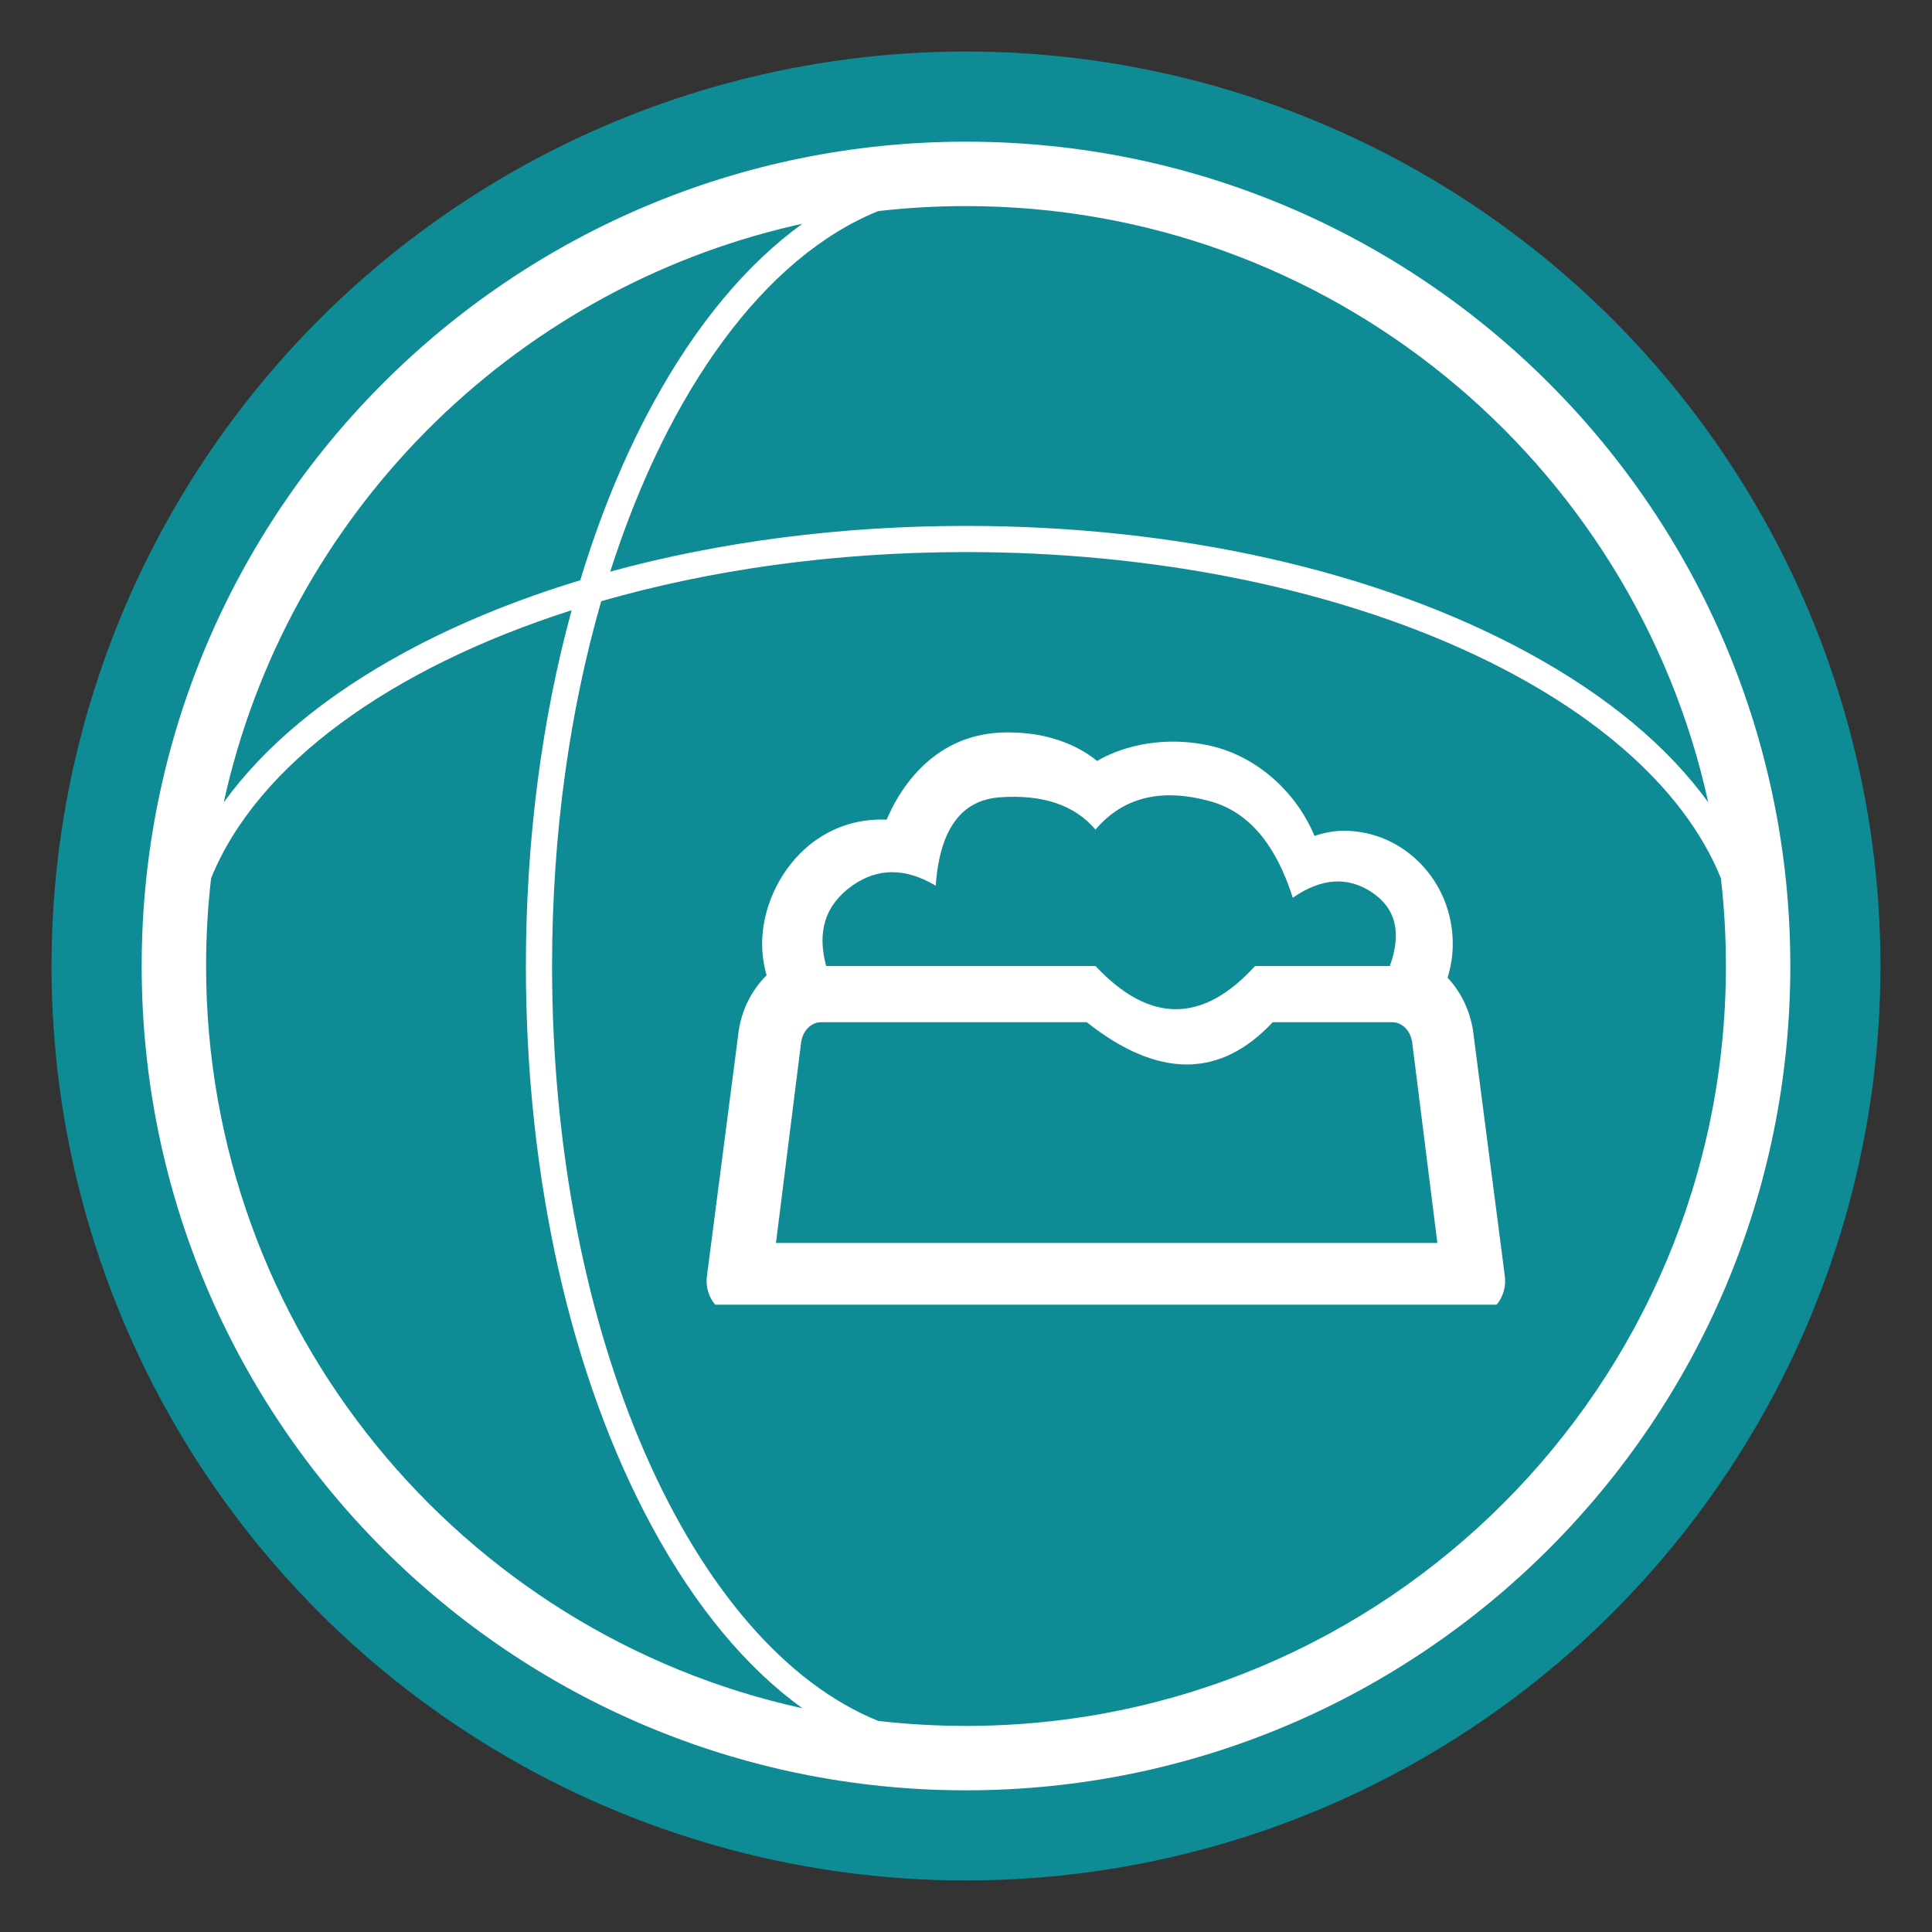
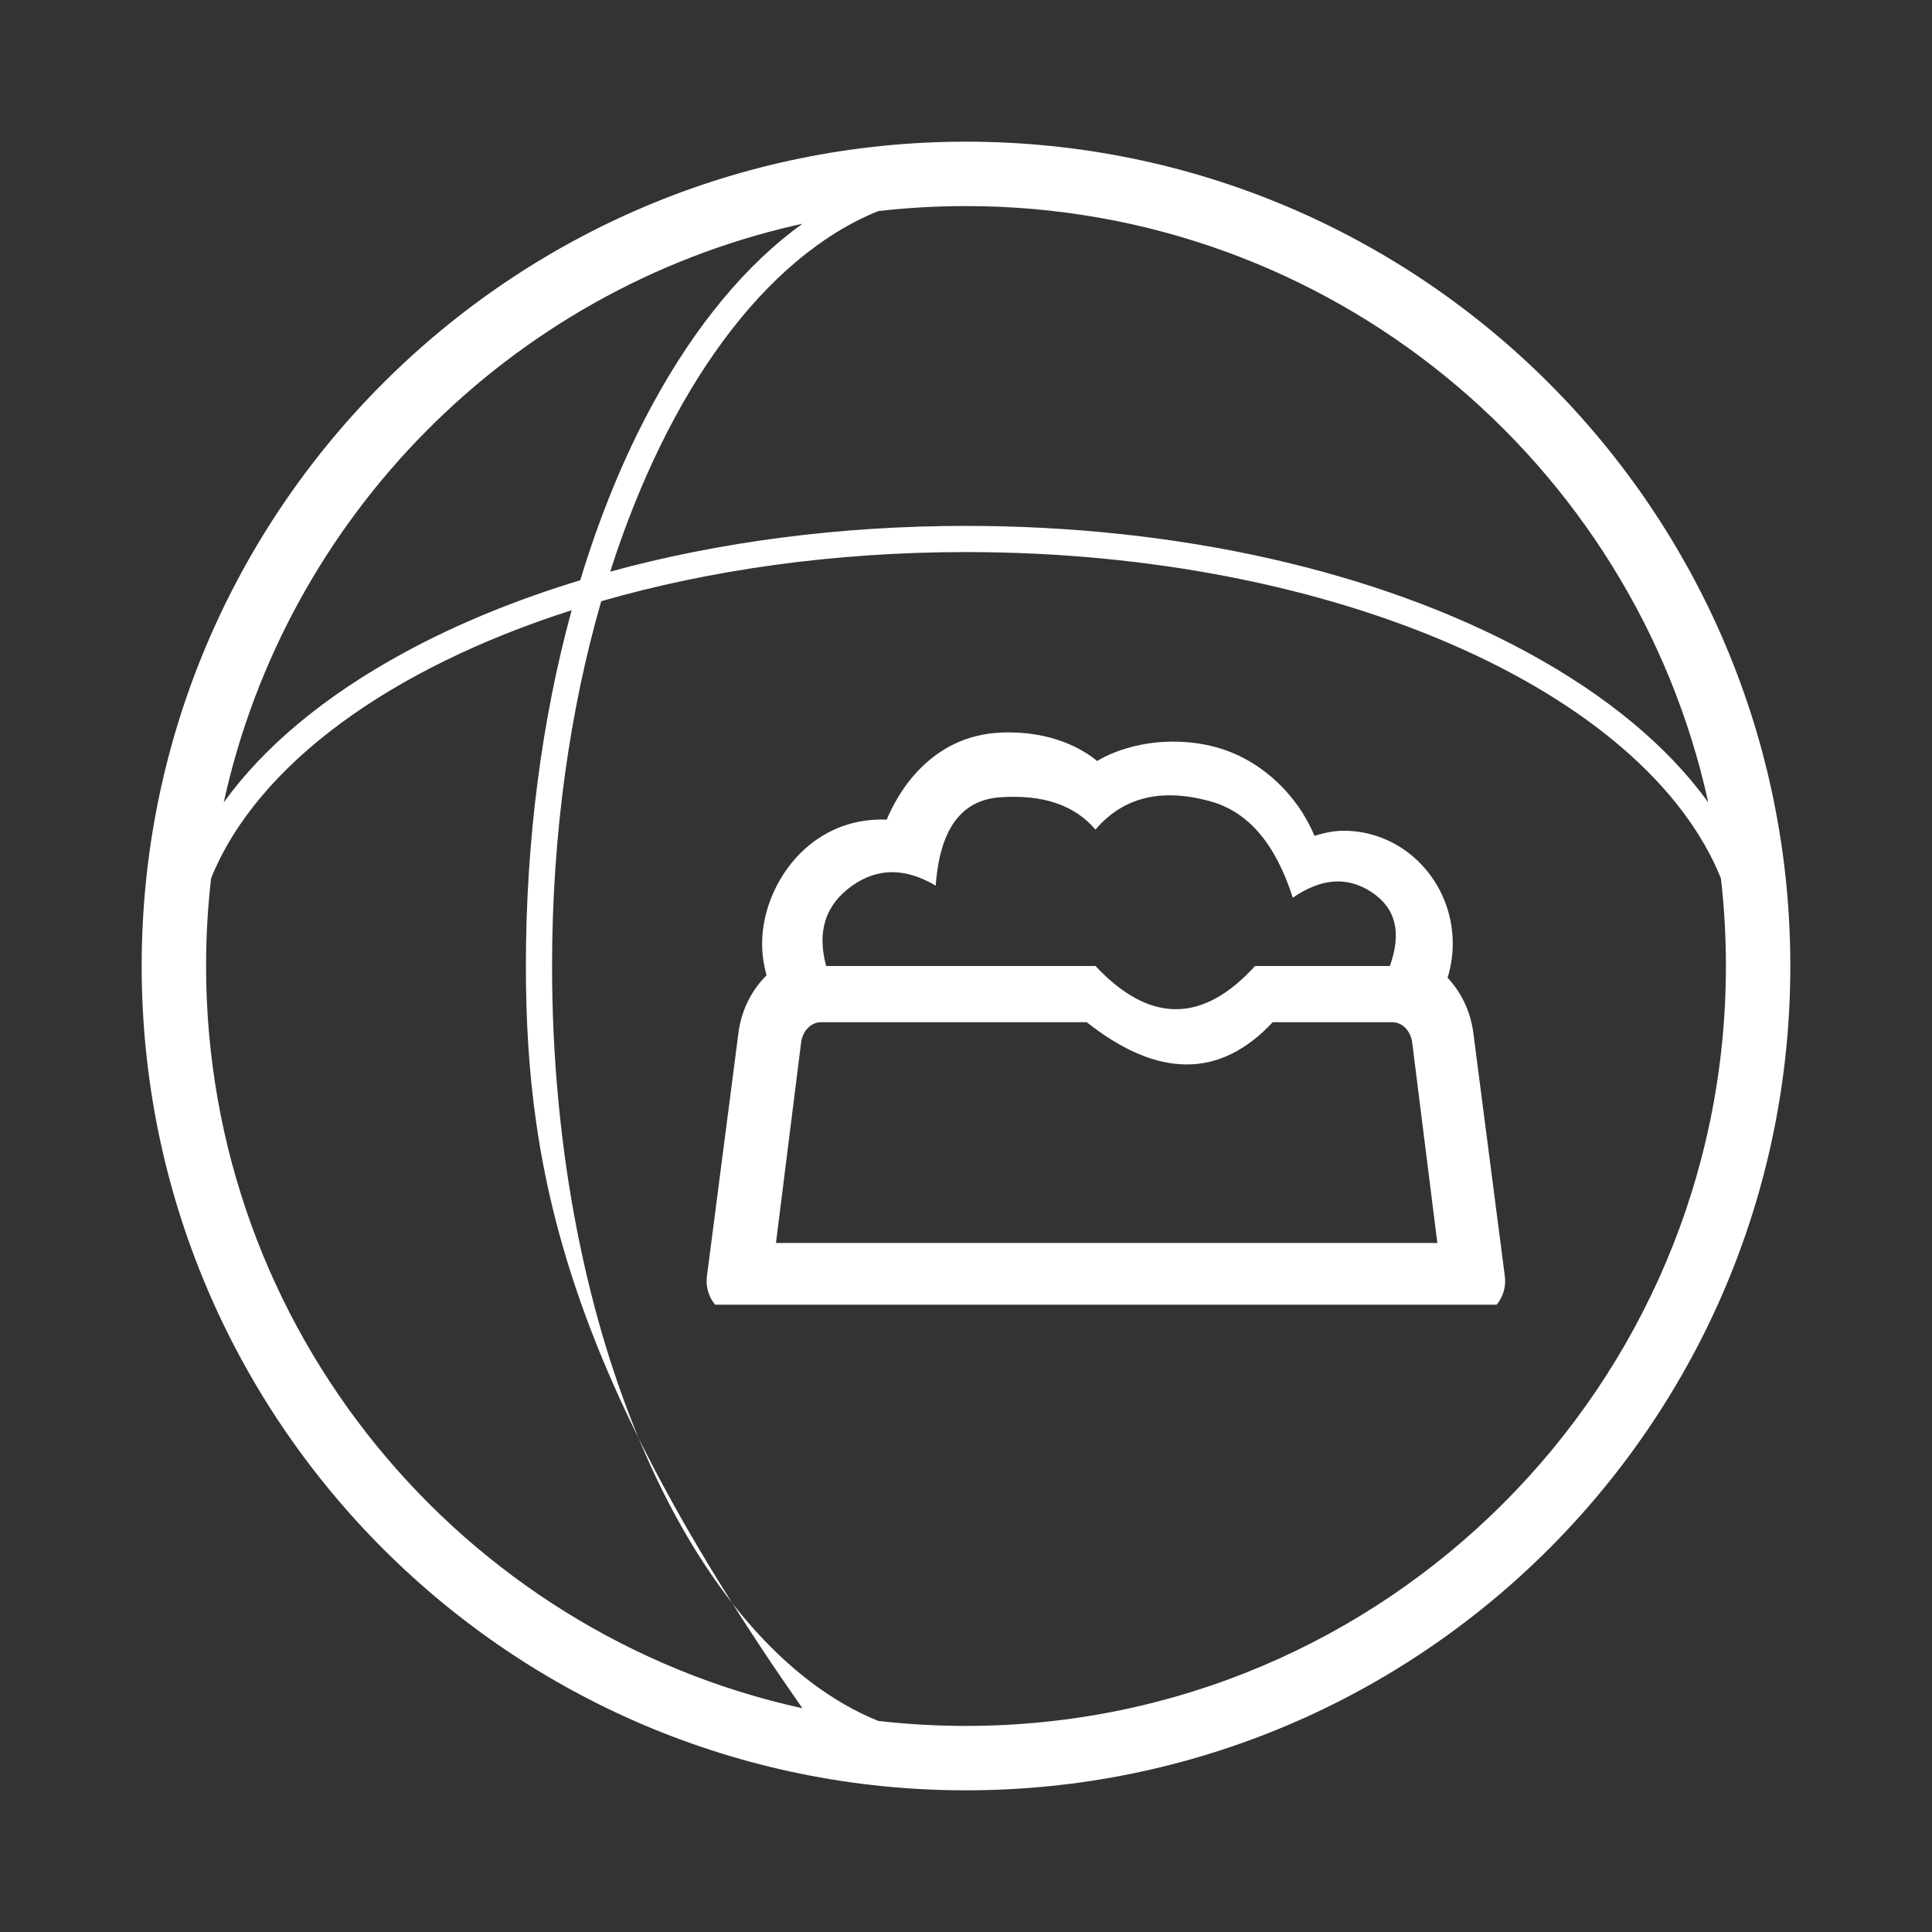
<svg xmlns="http://www.w3.org/2000/svg" width="256px" height="256px" viewBox="0 0 256 256" version="1.1">
  <rect x="0" y="0" width="256" height="256" fill="#333333" stroke="none" />
  <title>67DAFF86-6CD7-4FD6-A004-A00808B50139</title>
  <g id="Webdesign" stroke="none" stroke-width="1" fill="none" fill-rule="evenodd">
    <g id="Icons-afzetmarkt" transform="translate(-88, -152)">
      <g id="Atoms-/-Icons-/-World-Petfood-Full-Icon-Color" transform="translate(88, 152)">
-         <circle id="icon-background" fill="#0E8B94" cx="128" cy="128" r="121.173" />
-         <path d="M128,18.773 C188.324,18.773 237.227,67.676 237.227,128 C237.227,188.324 188.324,237.227 128,237.227 C67.676,237.227 18.773,188.324 18.773,128 C18.773,67.676 67.676,18.773 128,18.773 Z M128,73.152 C110.529,73.152 94.069,75.512 79.665,79.666 C75.512,94.07 73.151,110.529 73.151,128 C73.151,176.993 91.696,218.056 116.376,228.031 C120.191,228.468 124.069,228.693 128,228.693 C183.611,228.693 228.693,183.611 228.693,128 C228.693,124.069 228.468,120.191 228.03,116.377 C218.056,91.697 176.993,73.152 128,73.152 Z M75.744,80.859 C51.749,88.527 34.067,101.304 27.972,116.368 C27.532,120.185 27.307,124.066 27.307,128 C27.307,176.17 61.131,216.44 106.325,226.355 C98.945,221.036 92.197,212.966 86.466,202.423 C75.643,182.516 69.682,156.085 69.682,128 C69.682,111.364 71.789,95.322 75.744,80.859 Z M128,27.307 C124.066,27.307 120.184,27.532 116.368,27.971 C101.303,34.067 88.526,51.749 80.858,75.743 C95.321,71.789 111.364,69.683 128,69.683 C156.085,69.683 182.516,75.643 202.423,86.466 C212.965,92.197 221.035,98.946 226.353,106.326 C216.44,61.131 176.17,27.307 128,27.307 Z M106.324,29.647 L105.357,29.863 C67.606,38.538 37.958,68.435 29.646,106.324 C34.965,98.945 43.035,92.197 53.577,86.466 C60.602,82.647 68.452,79.447 76.887,76.887 C79.447,68.452 82.647,60.601 86.466,53.577 C92.197,43.035 98.945,34.965 106.324,29.647 Z M195.184,136.563 C194.773,133.894 193.588,131.443 191.812,129.552 C192.267,128.086 192.497,126.571 192.497,125.032 C192.497,116.786 186.015,110.077 178.049,110.077 C176.878,110.077 175.579,110.307 174.172,110.761 C172.1,105.665 167.045,100.123 159.826,98.7 C153.254,97.402 147.917,99.292 145.375,100.835 C143.597,99.367 139.501,96.822 132.754,97.064 C123.073,97.411 118.795,105.465 117.491,108.608 C113.436,108.425 109.607,109.792 106.595,112.534 C103.135,115.683 100.985,120.471 100.985,125.032 C100.985,126.452 101.184,127.86 101.578,129.231 C99.62,131.163 98.322,133.728 97.886,136.563 L93.686,168.989 C93.471,170.385 93.862,171.802 94.756,172.876 C94.756,172.876 198.314,172.876 198.314,172.876 C199.208,171.802 199.598,170.385 199.384,168.989 L195.184,136.563 Z M102.819,164.698 L106.161,138.067 C106.394,136.551 107.491,135.451 108.77,135.451 L144.002,135.451 C153.45,142.912 161.662,142.912 168.638,135.451 C174.2,135.451 179.489,135.451 184.504,135.451 C185.783,135.451 186.88,136.551 187.113,138.066 L190.456,164.698 L102.819,164.698 Z M112.923,117.357 C116.291,114.973 119.98,114.973 123.989,117.357 C124.512,109.919 127.344,106.016 132.485,105.648 C138.172,105.241 142.396,106.667 145.156,109.927 C148.821,105.615 153.918,104.373 160.447,106.2 C165.422,107.592 169.04,111.844 171.301,118.955 C175.064,116.347 178.546,116.101 181.749,118.217 C184.952,120.333 185.756,123.594 184.161,128 C178.63,128 172.676,128 166.301,128 C159.365,135.633 152.316,135.633 145.156,128 L109.471,128 C108.226,123.415 109.377,119.868 112.923,117.357 Z" id="Fill-1" fill="#FFFFFF" />
+         <path d="M128,18.773 C188.324,18.773 237.227,67.676 237.227,128 C237.227,188.324 188.324,237.227 128,237.227 C67.676,237.227 18.773,188.324 18.773,128 C18.773,67.676 67.676,18.773 128,18.773 Z M128,73.152 C110.529,73.152 94.069,75.512 79.665,79.666 C75.512,94.07 73.151,110.529 73.151,128 C73.151,176.993 91.696,218.056 116.376,228.031 C120.191,228.468 124.069,228.693 128,228.693 C183.611,228.693 228.693,183.611 228.693,128 C228.693,124.069 228.468,120.191 228.03,116.377 C218.056,91.697 176.993,73.152 128,73.152 Z M75.744,80.859 C51.749,88.527 34.067,101.304 27.972,116.368 C27.532,120.185 27.307,124.066 27.307,128 C27.307,176.17 61.131,216.44 106.325,226.355 C75.643,182.516 69.682,156.085 69.682,128 C69.682,111.364 71.789,95.322 75.744,80.859 Z M128,27.307 C124.066,27.307 120.184,27.532 116.368,27.971 C101.303,34.067 88.526,51.749 80.858,75.743 C95.321,71.789 111.364,69.683 128,69.683 C156.085,69.683 182.516,75.643 202.423,86.466 C212.965,92.197 221.035,98.946 226.353,106.326 C216.44,61.131 176.17,27.307 128,27.307 Z M106.324,29.647 L105.357,29.863 C67.606,38.538 37.958,68.435 29.646,106.324 C34.965,98.945 43.035,92.197 53.577,86.466 C60.602,82.647 68.452,79.447 76.887,76.887 C79.447,68.452 82.647,60.601 86.466,53.577 C92.197,43.035 98.945,34.965 106.324,29.647 Z M195.184,136.563 C194.773,133.894 193.588,131.443 191.812,129.552 C192.267,128.086 192.497,126.571 192.497,125.032 C192.497,116.786 186.015,110.077 178.049,110.077 C176.878,110.077 175.579,110.307 174.172,110.761 C172.1,105.665 167.045,100.123 159.826,98.7 C153.254,97.402 147.917,99.292 145.375,100.835 C143.597,99.367 139.501,96.822 132.754,97.064 C123.073,97.411 118.795,105.465 117.491,108.608 C113.436,108.425 109.607,109.792 106.595,112.534 C103.135,115.683 100.985,120.471 100.985,125.032 C100.985,126.452 101.184,127.86 101.578,129.231 C99.62,131.163 98.322,133.728 97.886,136.563 L93.686,168.989 C93.471,170.385 93.862,171.802 94.756,172.876 C94.756,172.876 198.314,172.876 198.314,172.876 C199.208,171.802 199.598,170.385 199.384,168.989 L195.184,136.563 Z M102.819,164.698 L106.161,138.067 C106.394,136.551 107.491,135.451 108.77,135.451 L144.002,135.451 C153.45,142.912 161.662,142.912 168.638,135.451 C174.2,135.451 179.489,135.451 184.504,135.451 C185.783,135.451 186.88,136.551 187.113,138.066 L190.456,164.698 L102.819,164.698 Z M112.923,117.357 C116.291,114.973 119.98,114.973 123.989,117.357 C124.512,109.919 127.344,106.016 132.485,105.648 C138.172,105.241 142.396,106.667 145.156,109.927 C148.821,105.615 153.918,104.373 160.447,106.2 C165.422,107.592 169.04,111.844 171.301,118.955 C175.064,116.347 178.546,116.101 181.749,118.217 C184.952,120.333 185.756,123.594 184.161,128 C178.63,128 172.676,128 166.301,128 C159.365,135.633 152.316,135.633 145.156,128 L109.471,128 C108.226,123.415 109.377,119.868 112.923,117.357 Z" id="Fill-1" fill="#FFFFFF" />
      </g>
    </g>
  </g>
</svg>